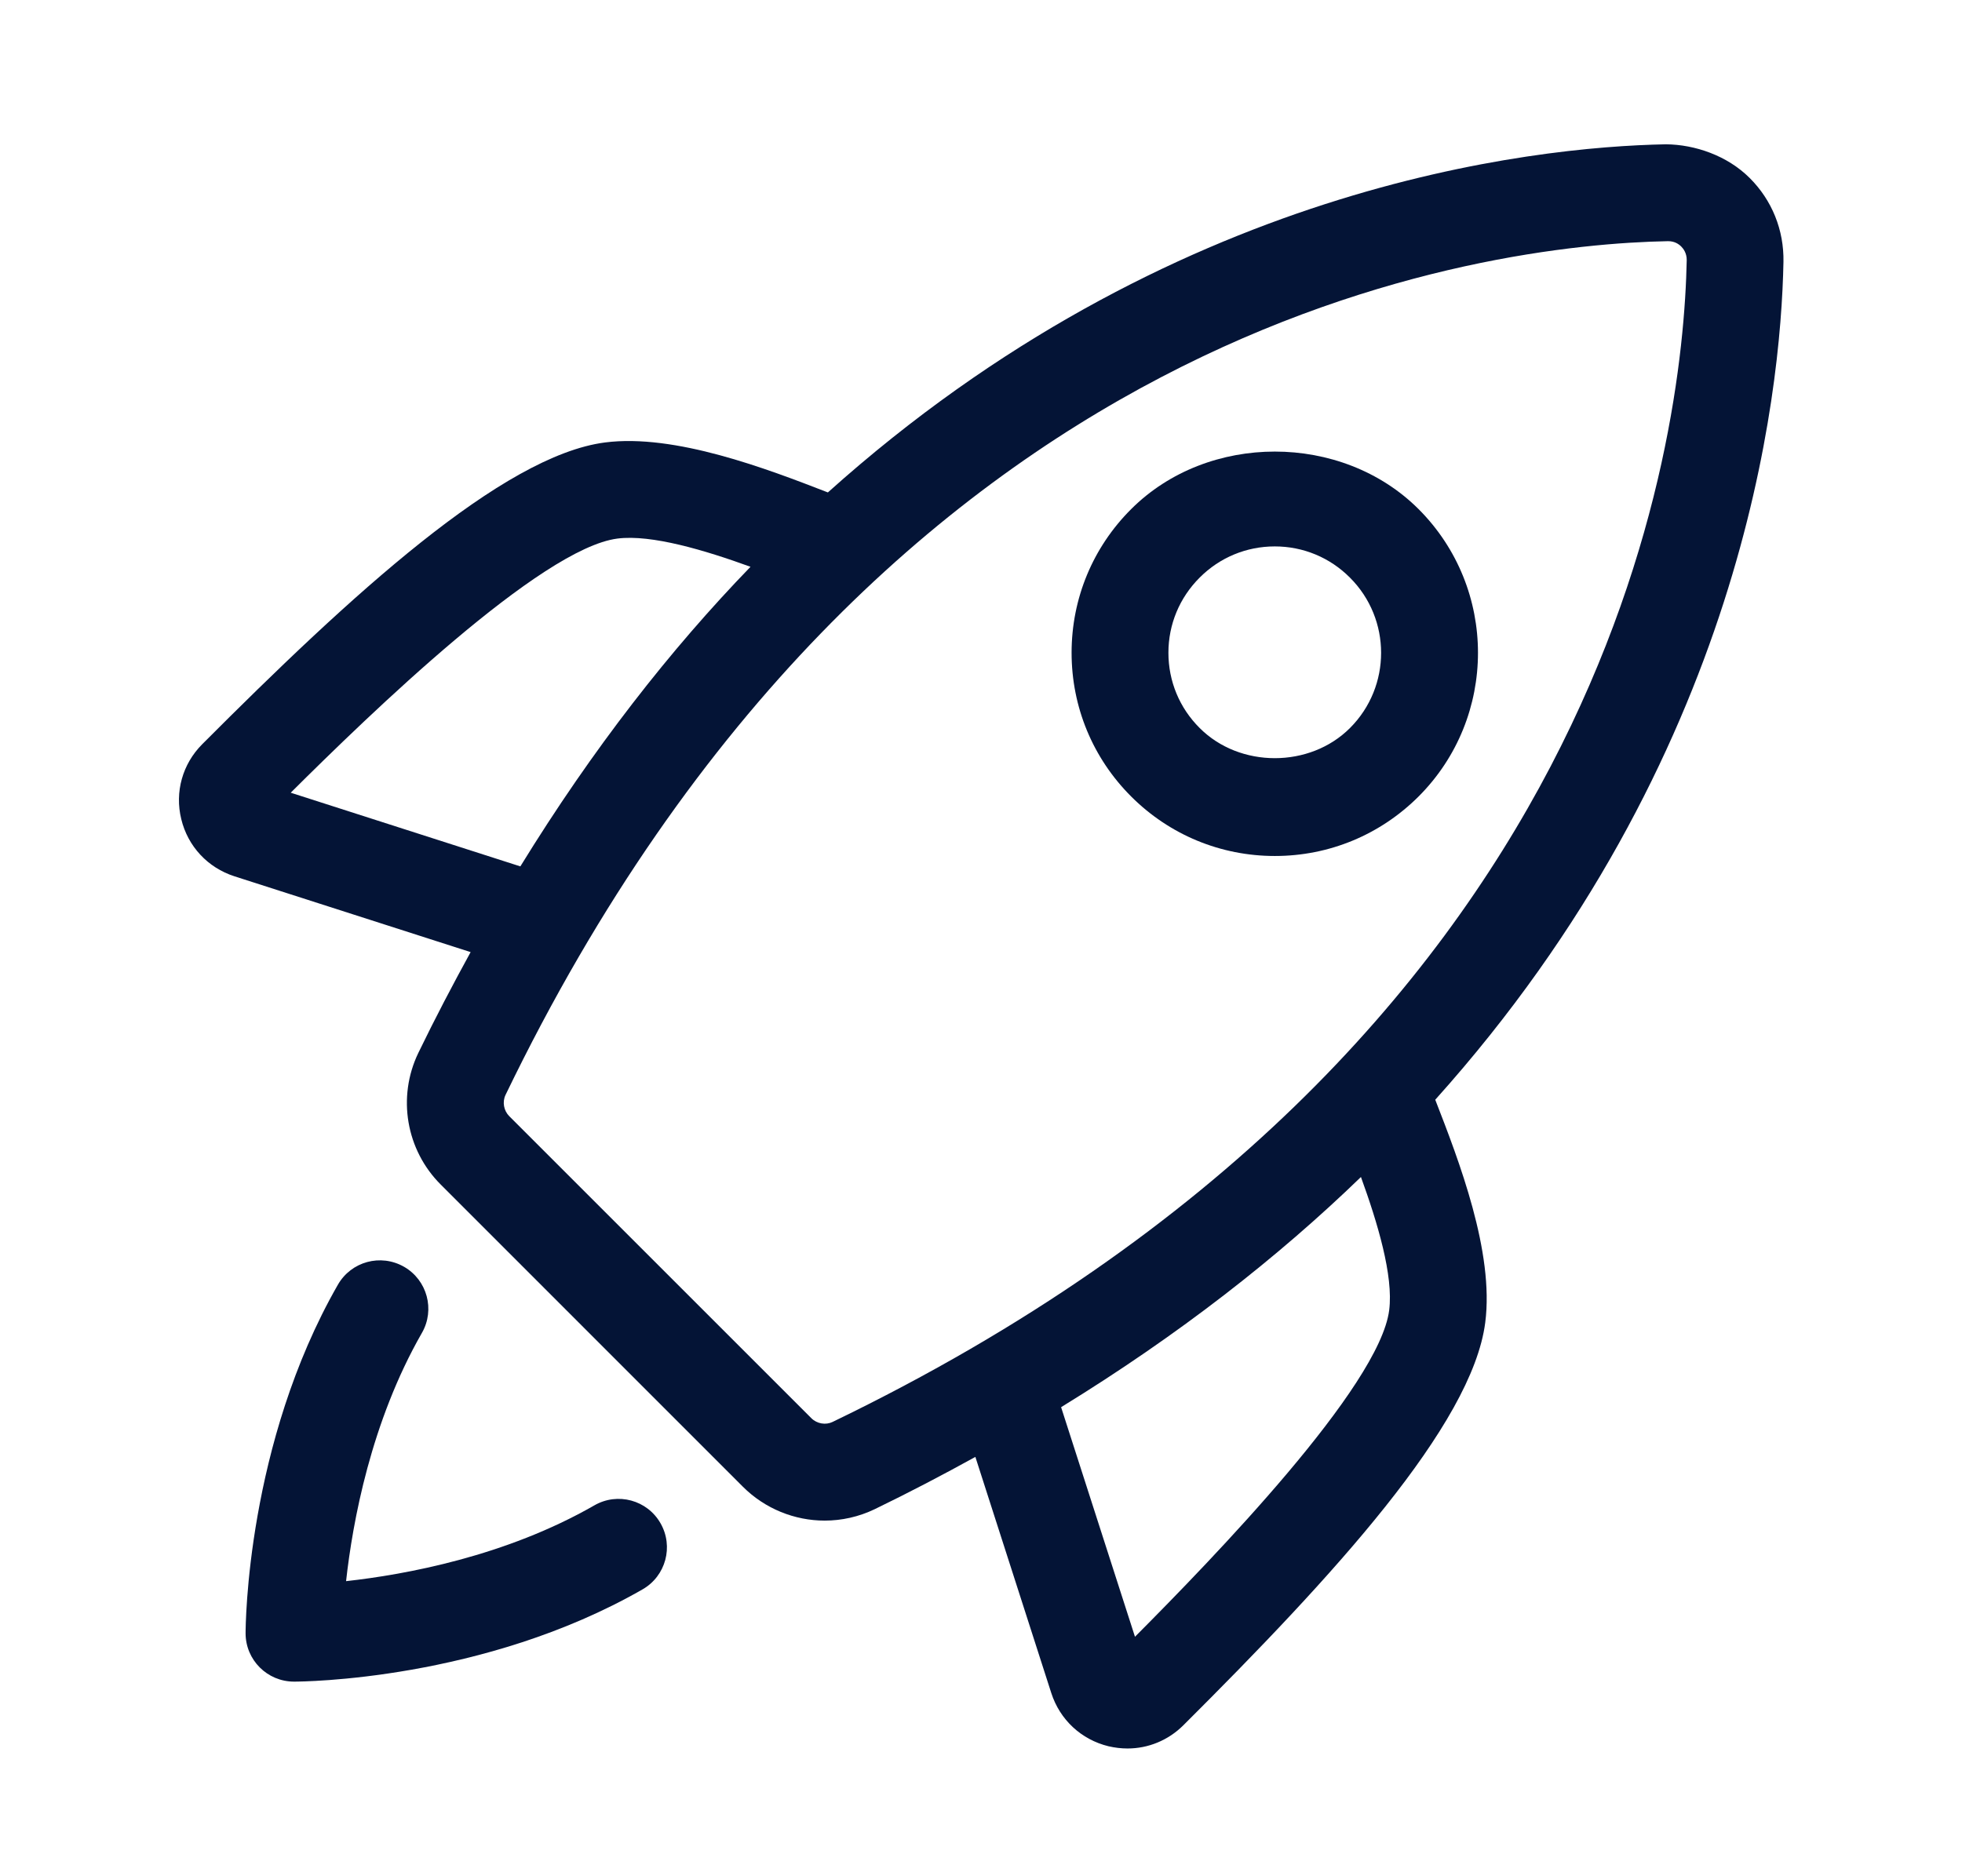
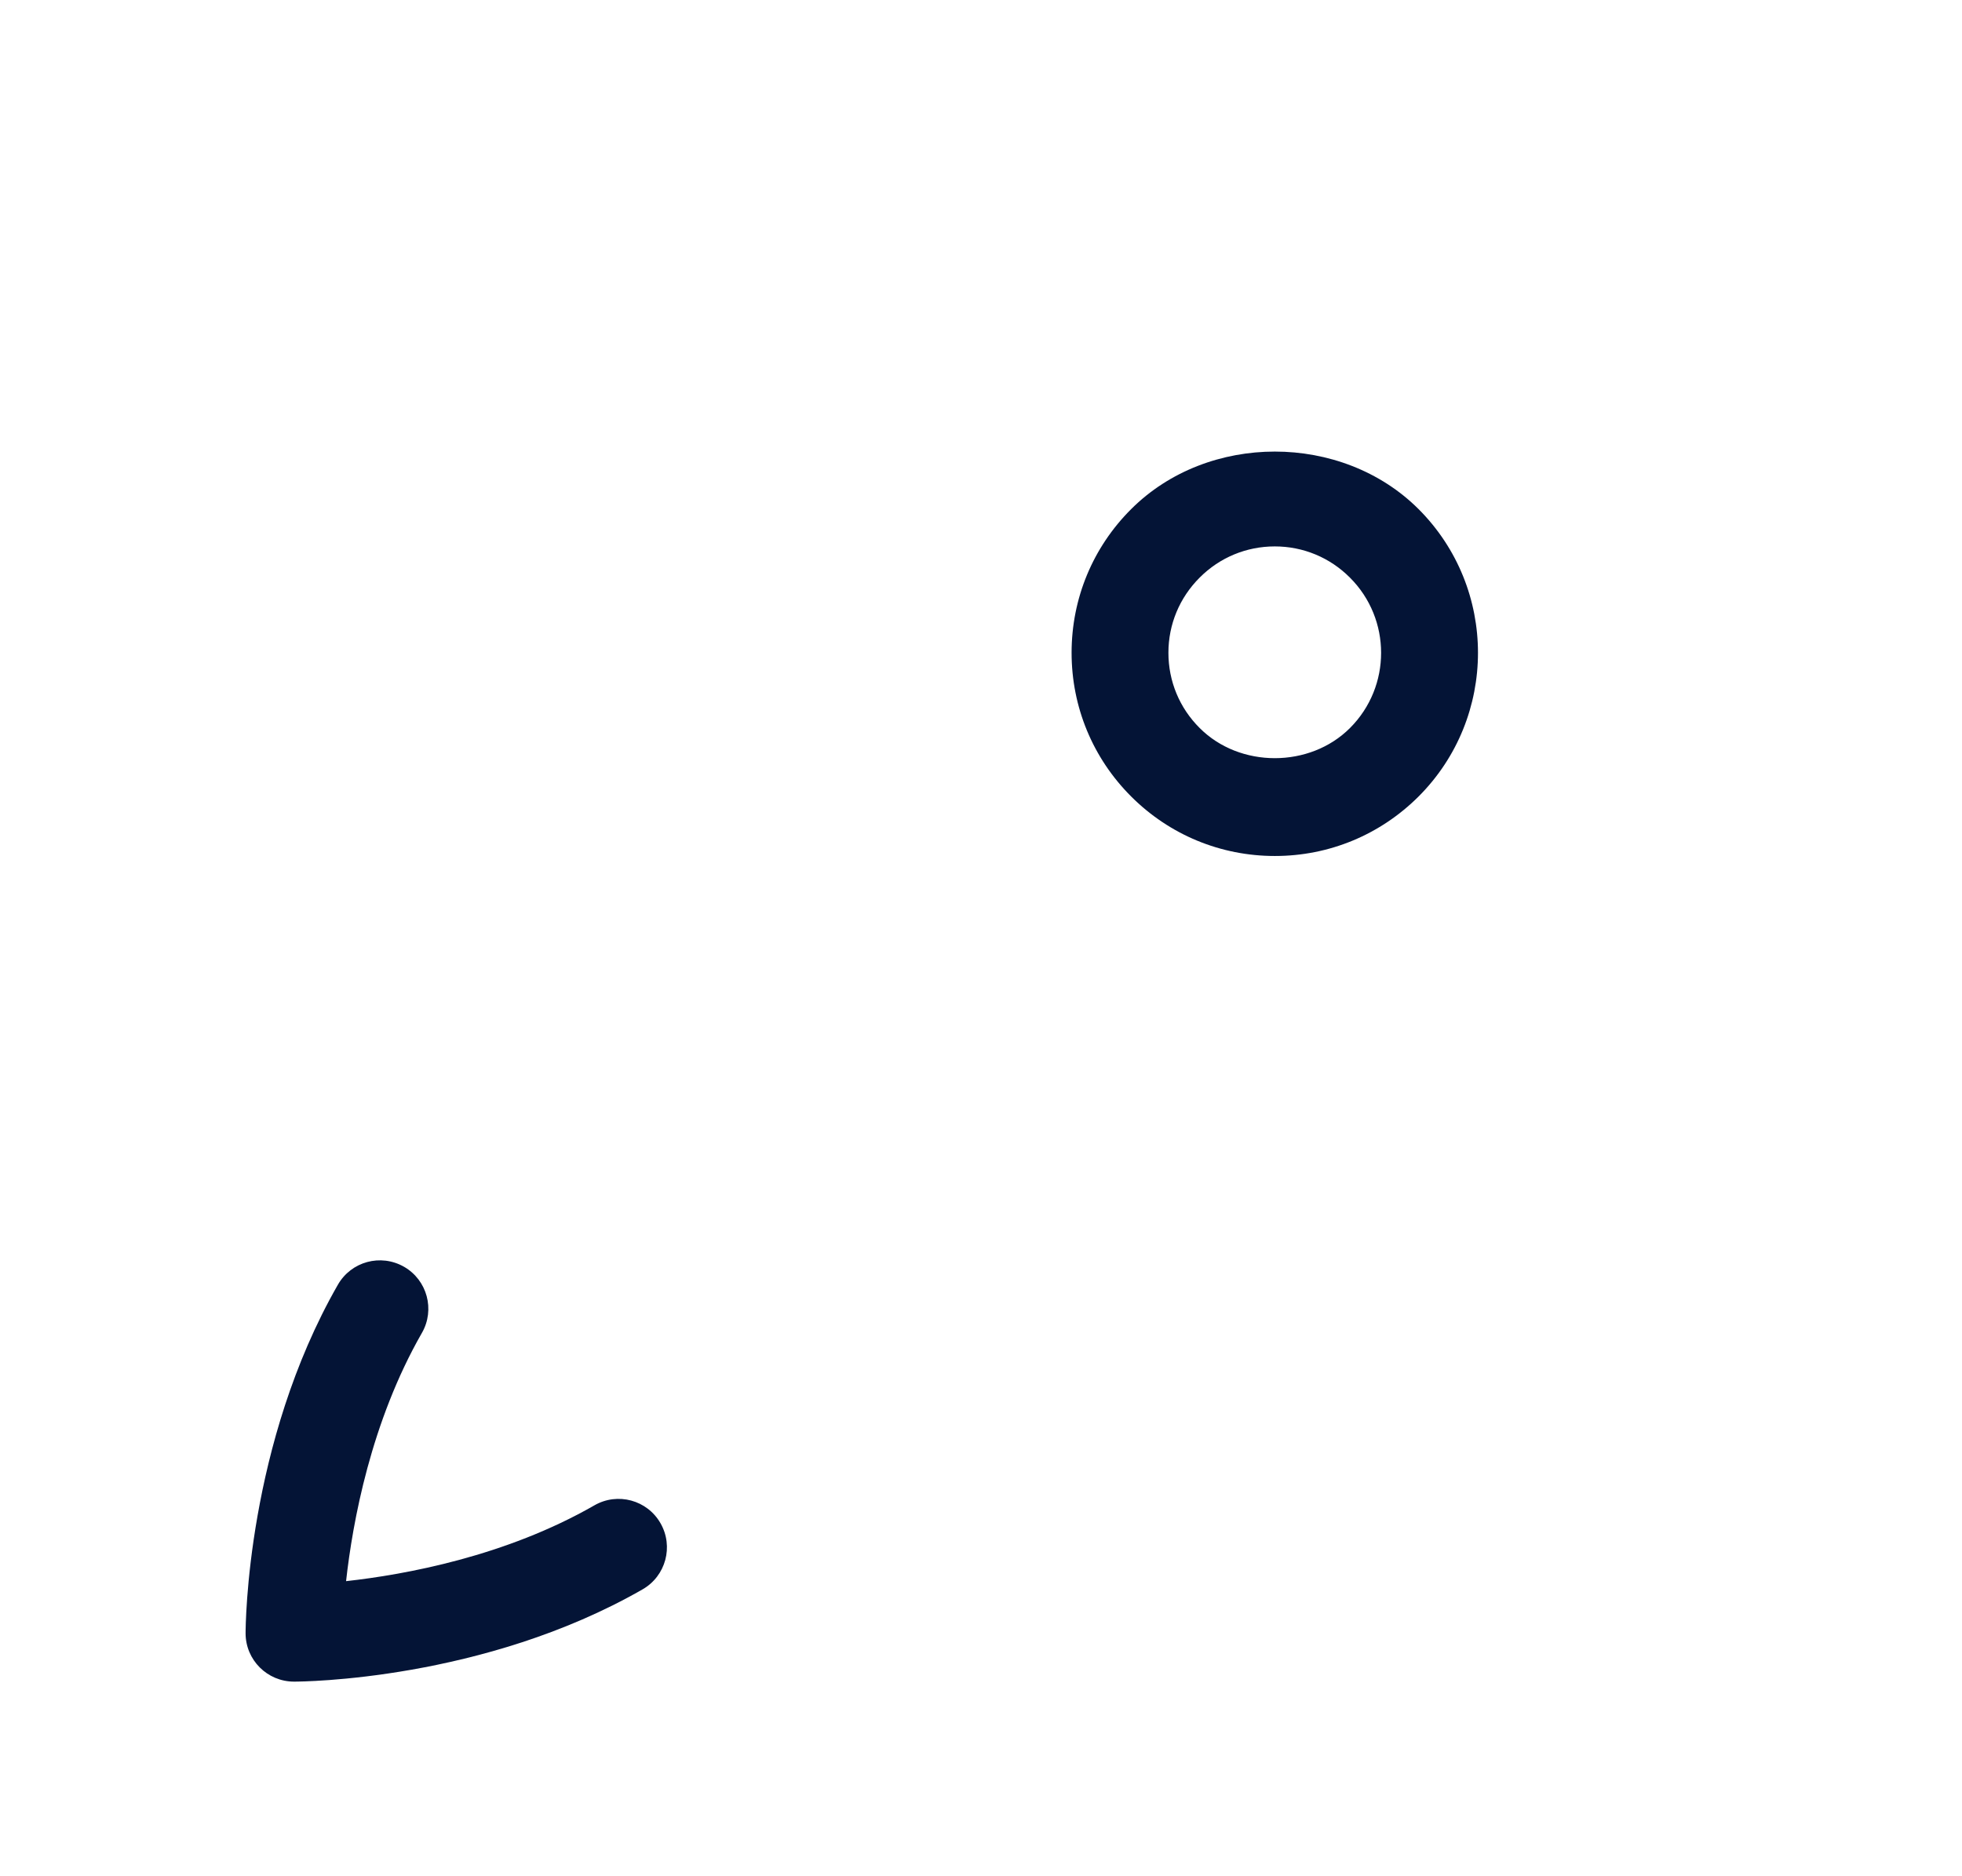
<svg xmlns="http://www.w3.org/2000/svg" width="23" height="22" viewBox="0 0 23 22" fill="none">
  <path d="M6.968 17.651C5.926 18.249 4.752 18.463 4.057 18.54C4.134 17.845 4.349 16.671 4.946 15.629C5.102 15.357 5.008 15.01 4.737 14.854C4.462 14.697 4.117 14.792 3.961 15.064C2.892 16.93 2.879 19.06 2.879 19.151C2.879 19.464 3.133 19.718 3.447 19.718C3.537 19.718 5.668 19.706 7.533 18.636C7.805 18.48 7.899 18.133 7.743 17.861C7.588 17.589 7.241 17.494 6.968 17.651Z" fill="#041436" />
-   <path d="M20.907 3.071C20.914 2.698 20.773 2.348 20.511 2.087C20.249 1.825 19.87 1.695 19.529 1.692C17.957 1.722 13.717 2.173 9.705 5.774C8.989 5.496 7.911 5.083 7.093 5.188C5.89 5.343 4.112 6.98 2.37 8.727C2.139 8.959 2.047 9.287 2.125 9.605C2.202 9.924 2.435 10.174 2.748 10.275L5.517 11.164C5.308 11.545 5.103 11.935 4.904 12.346C4.654 12.864 4.76 13.485 5.168 13.891L8.708 17.432C8.968 17.692 9.316 17.83 9.668 17.83C9.866 17.83 10.067 17.786 10.254 17.696C10.665 17.497 11.055 17.292 11.434 17.083L12.324 19.852C12.425 20.165 12.675 20.398 12.995 20.476C13.069 20.493 13.143 20.502 13.218 20.502C13.46 20.502 13.694 20.407 13.872 20.23C15.62 18.488 17.257 16.711 17.411 15.508C17.518 14.682 17.103 13.61 16.825 12.895C20.426 8.883 20.877 4.643 20.907 3.071ZM3.408 9.295C4.332 8.375 6.34 6.43 7.238 6.315C7.638 6.264 8.267 6.453 8.798 6.646C7.86 7.615 6.95 8.777 6.1 10.159L3.408 9.295ZM9.76 16.673C9.68 16.712 9.577 16.695 9.511 16.629L5.97 13.088C5.905 13.023 5.887 12.921 5.926 12.839C10.336 3.705 17.469 2.867 19.551 2.828H19.556C19.631 2.828 19.68 2.862 19.709 2.891C19.733 2.915 19.774 2.968 19.773 3.05C19.732 5.131 18.894 12.264 9.76 16.673ZM16.285 15.363C16.17 16.26 14.225 18.268 13.305 19.192L12.439 16.5C13.822 15.651 14.985 14.739 15.954 13.801C16.147 14.332 16.337 14.96 16.285 15.363Z" fill="#041436" />
  <path d="M16.63 9.339C17.558 8.41 17.558 6.899 16.63 5.97C15.729 5.07 14.16 5.07 13.26 5.97C12.81 6.419 12.562 7.018 12.562 7.654C12.562 8.291 12.811 8.89 13.26 9.339C13.71 9.789 14.309 10.037 14.945 10.037C15.581 10.037 16.179 9.789 16.63 9.339ZM15.826 8.536C15.355 9.008 14.533 9.008 14.063 8.536C13.827 8.301 13.697 7.988 13.697 7.654C13.697 7.321 13.827 7.009 14.063 6.773C14.298 6.537 14.611 6.407 14.944 6.407C15.277 6.407 15.59 6.537 15.825 6.773C16.312 7.259 16.312 8.05 15.826 8.536Z" fill="#041436" />
</svg>